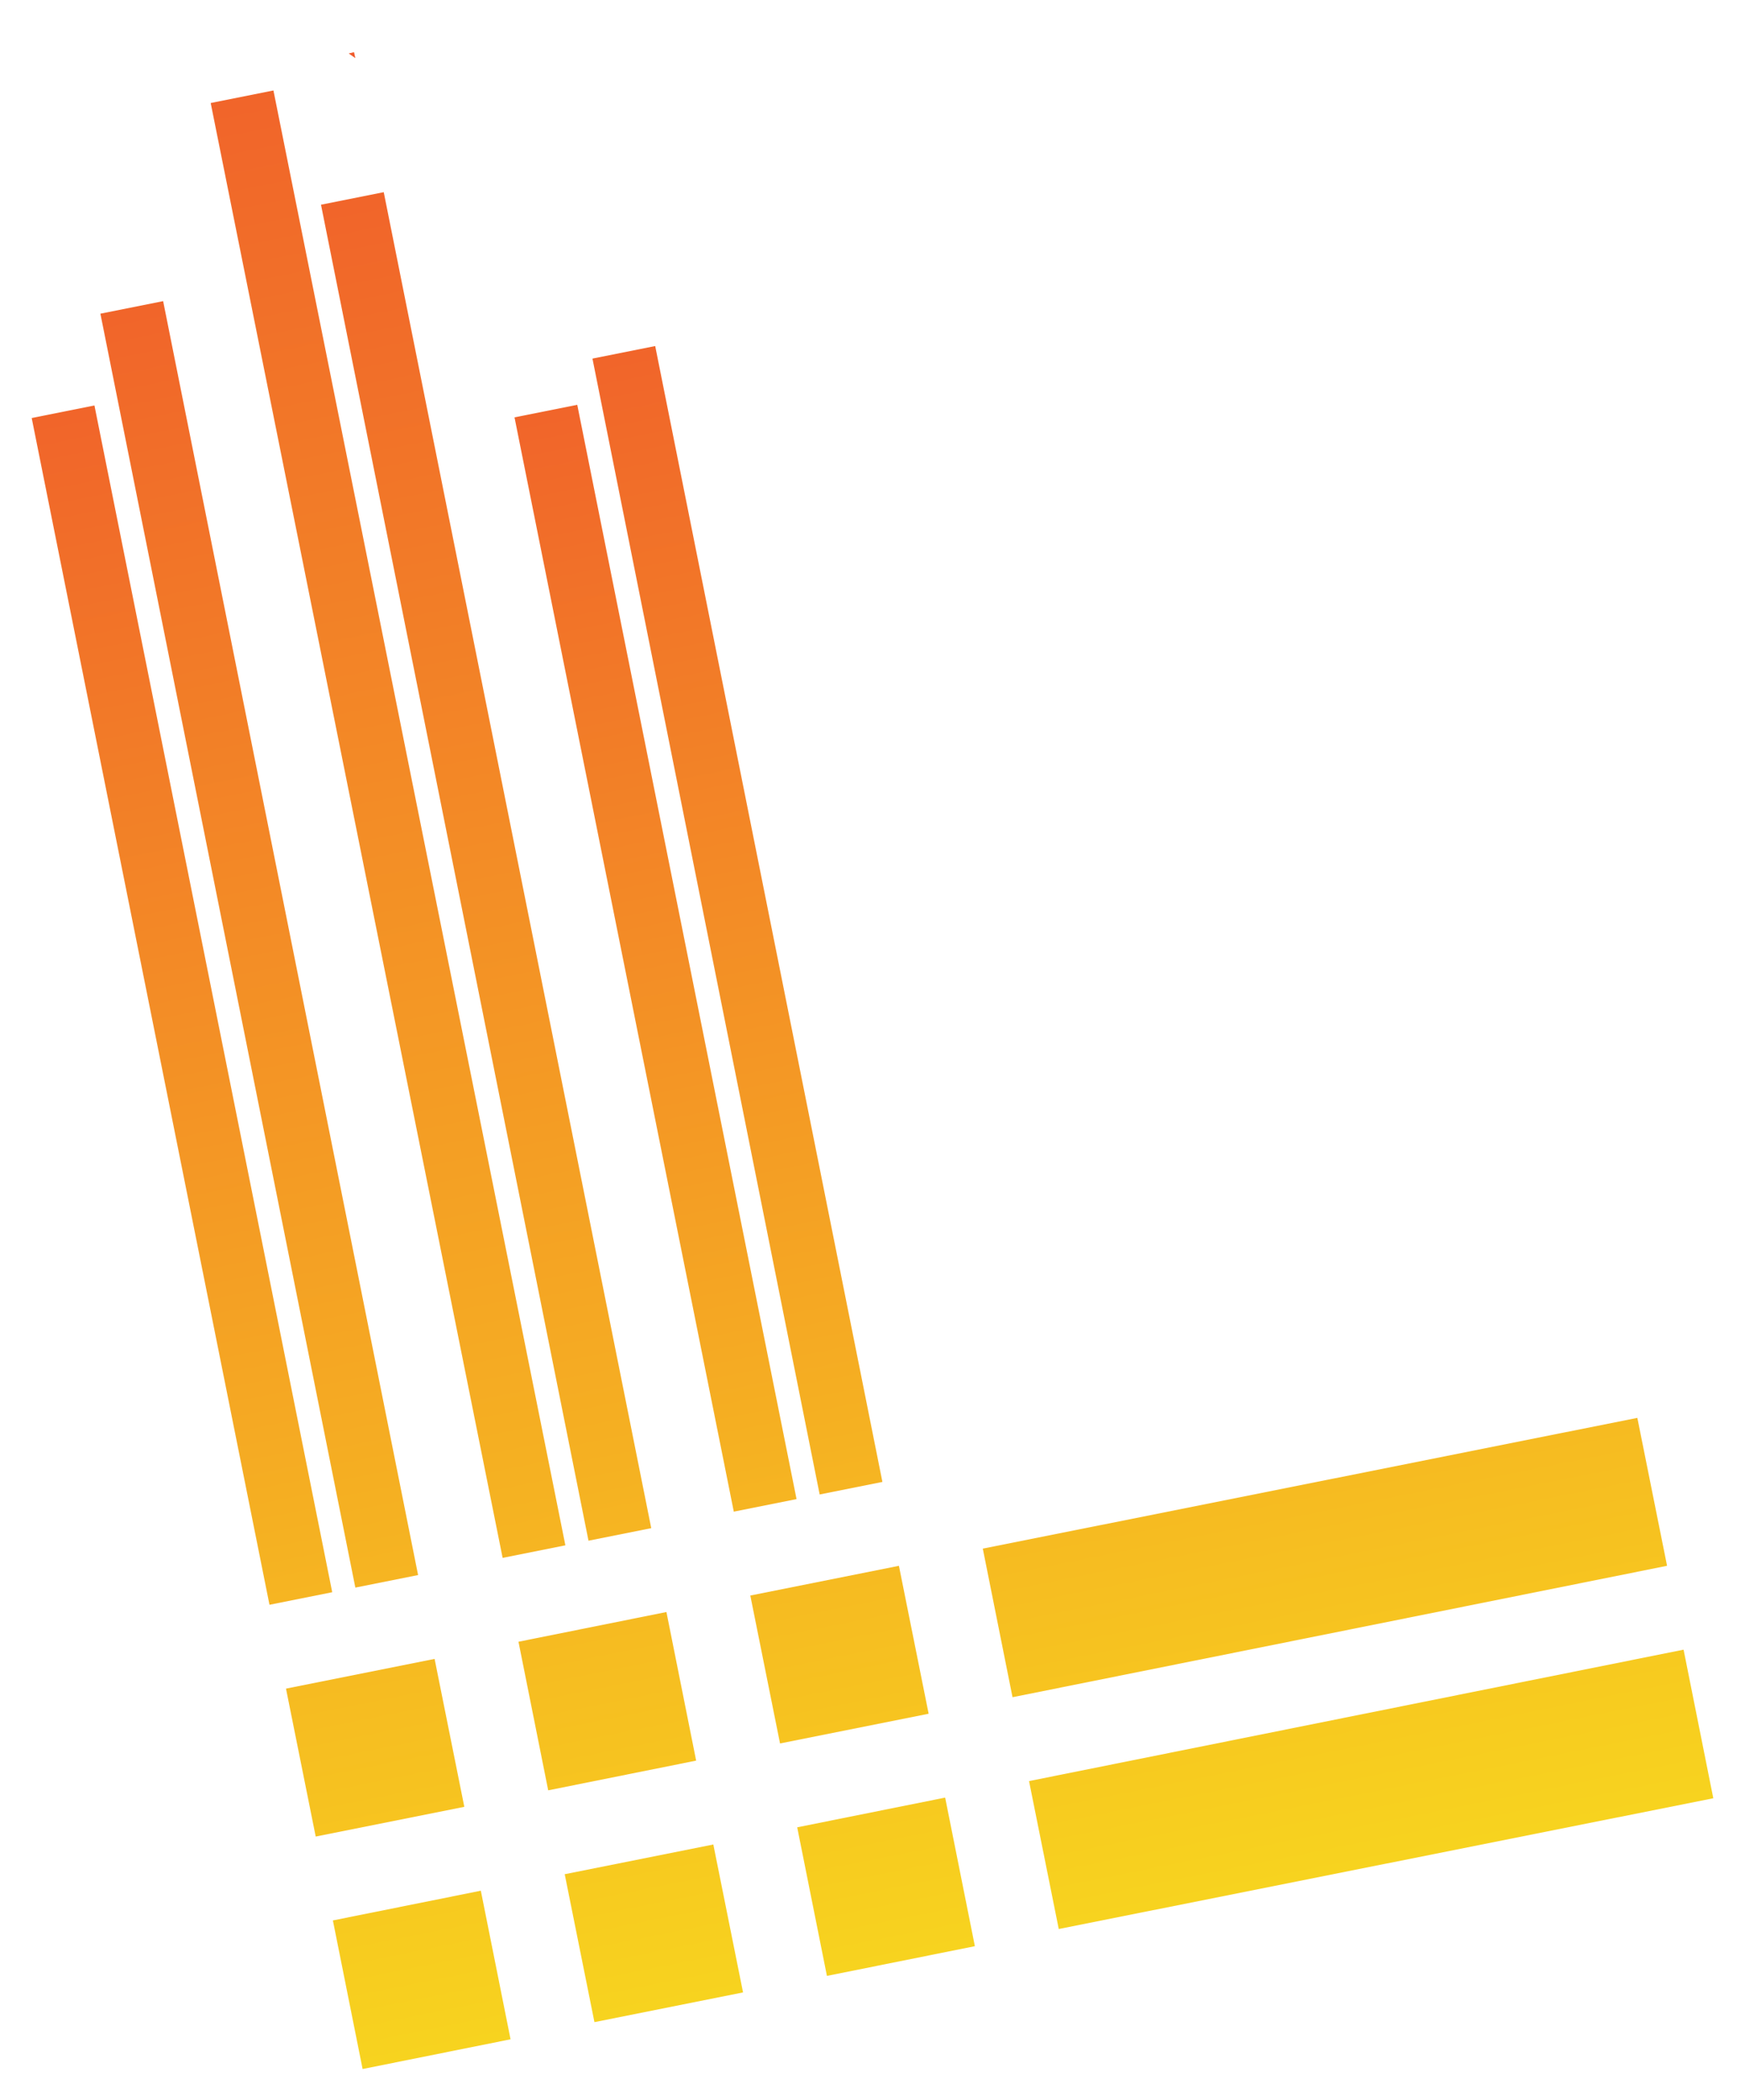
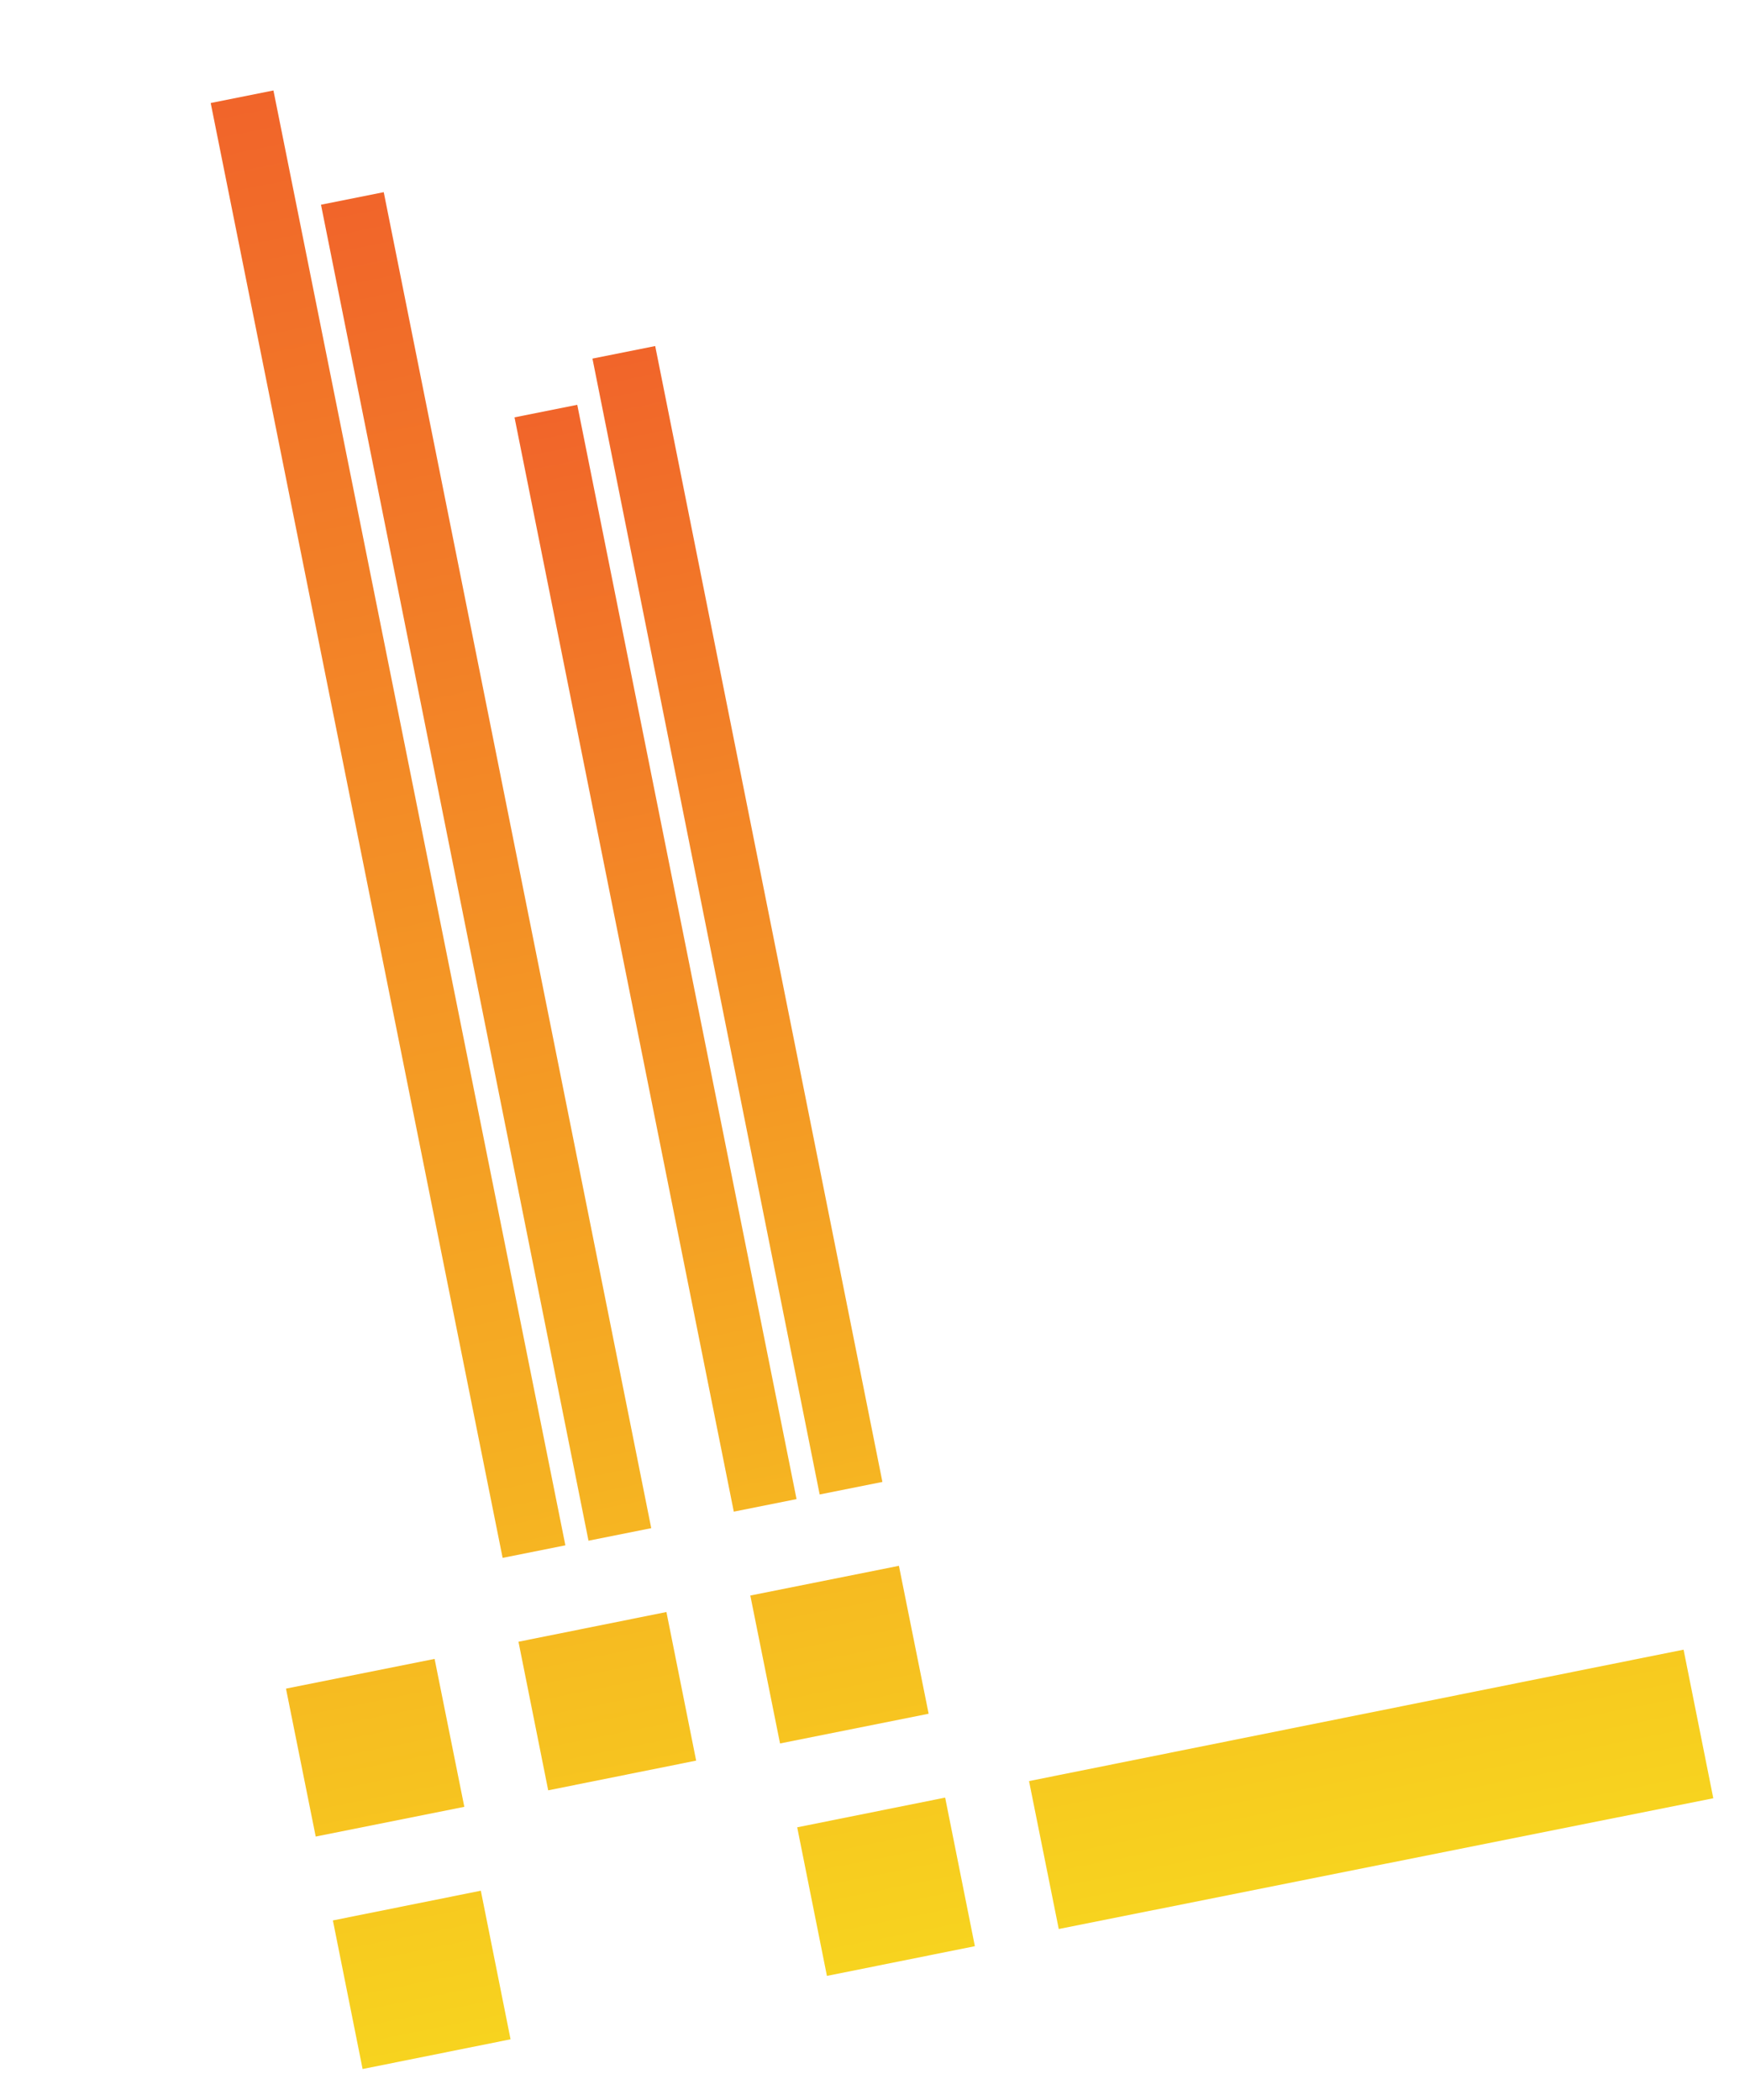
<svg xmlns="http://www.w3.org/2000/svg" xml:space="preserve" width="264.2" height="318" style="enable-background:new -181.1-67 264.2 318" viewBox="-181.1 -67 264.2 318">
  <linearGradient id="a" x1="342.68" x2="342.68" y1="897.306" y2="547.443" gradientTransform="rotate(-11.333 -2850.914 2606.606)" gradientUnits="userSpaceOnUse">
    <stop offset="0" style="stop-color:#f9ec1c" />
    <stop offset="1" style="stop-color:#f05a2b" />
  </linearGradient>
-   <path d="m-127.3-58.2-.2-.9-.8.2z" style="fill:url(#a)" />
  <linearGradient id="b" x1="295.804" x2="295.804" y1="887.34" y2="537.477" gradientTransform="rotate(-11.333 -2850.914 2606.606)" gradientUnits="userSpaceOnUse">
    <stop offset="0" style="stop-color:#f9ec1c" />
    <stop offset="1" style="stop-color:#f05a2b" />
  </linearGradient>
  <path d="m-108.3 219.3-22.4 4.5 4.5 22.5 22.4-4.5z" style="fill:url(#b)" />
  <linearGradient id="c" x1="442.436" x2="442.436" y1="887.34" y2="537.477" gradientTransform="rotate(-11.333 -2850.914 2606.606)" gradientUnits="userSpaceOnUse">
    <stop offset="0" style="stop-color:#f9ec1c" />
    <stop offset="1" style="stop-color:#f05a2b" />
  </linearGradient>
-   <path d="m-27.8 190 99.1-19.9-4.5-22.4-99.1 19.8z" style="fill:url(#c)" />
  <linearGradient id="d" x1="367.506" x2="367.506" y1="887.34" y2="537.477" gradientTransform="rotate(-11.333 -2850.914 2606.606)" gradientUnits="userSpaceOnUse">
    <stop offset="0" style="stop-color:#f9ec1c" />
    <stop offset="1" style="stop-color:#f05a2b" />
  </linearGradient>
  <path d="M-67.5 174.6-63 197l22.5-4.5-4.5-22.4z" style="fill:url(#d)" />
  <linearGradient id="e" x1="331.655" x2="331.655" y1="887.34" y2="537.477" gradientTransform="rotate(-11.333 -2850.914 2606.606)" gradientUnits="userSpaceOnUse">
    <stop offset="0" style="stop-color:#f9ec1c" />
    <stop offset="1" style="stop-color:#f05a2b" />
  </linearGradient>
-   <path d="m-68.6 234.7-4.5-22.4-22.5 4.5 4.5 22.4z" style="fill:url(#e)" />
  <linearGradient id="f" x1="295.804" x2="295.804" y1="887.34" y2="537.477" gradientTransform="rotate(-11.333 -2850.914 2606.606)" gradientUnits="userSpaceOnUse">
    <stop offset="0" style="stop-color:#f9ec1c" />
    <stop offset="1" style="stop-color:#f05a2b" />
  </linearGradient>
  <path d="m-133.3 211.1 22.5-4.5-4.5-22.4-22.5 4.5z" style="fill:url(#f)" />
  <linearGradient id="g" x1="442.436" x2="442.436" y1="887.34" y2="537.477" gradientTransform="rotate(-11.333 -2850.914 2606.606)" gradientUnits="userSpaceOnUse">
    <stop offset="0" style="stop-color:#f9ec1c" />
    <stop offset="1" style="stop-color:#f05a2b" />
  </linearGradient>
  <path d="m73.8 182.8-99.1 19.9 4.5 22.4 99.1-19.8z" style="fill:url(#g)" />
  <linearGradient id="h" x1="367.506" x2="367.506" y1="887.34" y2="537.477" gradientTransform="rotate(-11.333 -2850.914 2606.606)" gradientUnits="userSpaceOnUse">
    <stop offset="0" style="stop-color:#f9ec1c" />
    <stop offset="1" style="stop-color:#f05a2b" />
  </linearGradient>
  <path d="m-60.4 209.7 4.5 22.5 22.4-4.5-4.5-22.5z" style="fill:url(#h)" />
  <linearGradient id="i" x1="331.655" x2="331.655" y1="887.34" y2="537.477" gradientTransform="rotate(-11.333 -2850.914 2606.606)" gradientUnits="userSpaceOnUse">
    <stop offset="0" style="stop-color:#f9ec1c" />
    <stop offset="1" style="stop-color:#f05a2b" />
  </linearGradient>
  <path d="m-98.1 204.1 22.4-4.5-4.5-22.5-22.4 4.5z" style="fill:url(#i)" />
  <linearGradient id="j" x1="289.191" x2="289.191" y1="880.544" y2="548.73" gradientTransform="rotate(-11.333 -2850.914 2606.606)" gradientUnits="userSpaceOnUse">
    <stop offset="0" style="stop-color:#f9ec1c" />
    <stop offset="1" style="stop-color:#f05a2b" />
  </linearGradient>
-   <path d="m-140.3 176 9.5-1.9-36-179.7-9.5 1.9z" style="fill:url(#j)" />
  <linearGradient id="k" x1="302.487" x2="302.487" y1="889.746" y2="533.492" gradientTransform="rotate(-11.333 -2850.914 2606.606)" gradientUnits="userSpaceOnUse">
    <stop offset="0" style="stop-color:#f9ec1c" />
    <stop offset="1" style="stop-color:#f05a2b" />
  </linearGradient>
-   <path d="m-127.3 173.4 9.5-1.9-38.6-192.9-9.5 1.9z" style="fill:url(#k)" />
  <linearGradient id="l" x1="325.189" x2="325.189" y1="908.814" y2="501.918" gradientTransform="rotate(-11.333 -2850.914 2606.606)" gradientUnits="userSpaceOnUse">
    <stop offset="0" style="stop-color:#f9ec1c" />
    <stop offset="1" style="stop-color:#f05a2b" />
  </linearGradient>
  <path d="m-105 168.9 9.5-1.9-44.2-220.3-9.5 1.9z" style="fill:url(#l)" />
  <linearGradient id="m" x1="338.485" x2="338.485" y1="896.253" y2="522.718" gradientTransform="rotate(-11.333 -2850.914 2606.606)" gradientUnits="userSpaceOnUse">
    <stop offset="0" style="stop-color:#f9ec1c" />
    <stop offset="1" style="stop-color:#f05a2b" />
  </linearGradient>
  <path d="m-92 166.3 9.5-1.9L-123-37.9l-9.5 1.9z" style="fill:url(#m)" />
  <linearGradient id="n" x1="360.899" x2="360.899" y1="870.79" y2="564.881" gradientTransform="rotate(-11.333 -2850.914 2606.606)" gradientUnits="userSpaceOnUse">
    <stop offset="0" style="stop-color:#f9ec1c" />
    <stop offset="1" style="stop-color:#f05a2b" />
  </linearGradient>
  <path d="m-70 161.9 9.5-1.9L-93.7-5.7l-9.5 1.9z" style="fill:url(#n)" />
  <linearGradient id="o" x1="374.195" x2="374.195" y1="875.204" y2="557.573" gradientTransform="rotate(-11.333 -2850.914 2606.606)" gradientUnits="userSpaceOnUse">
    <stop offset="0" style="stop-color:#f9ec1c" />
    <stop offset="1" style="stop-color:#f05a2b" />
  </linearGradient>
  <path d="m-57 159.3 9.5-1.9-34.4-172-9.5 1.9z" style="fill:url(#o)" />
</svg>